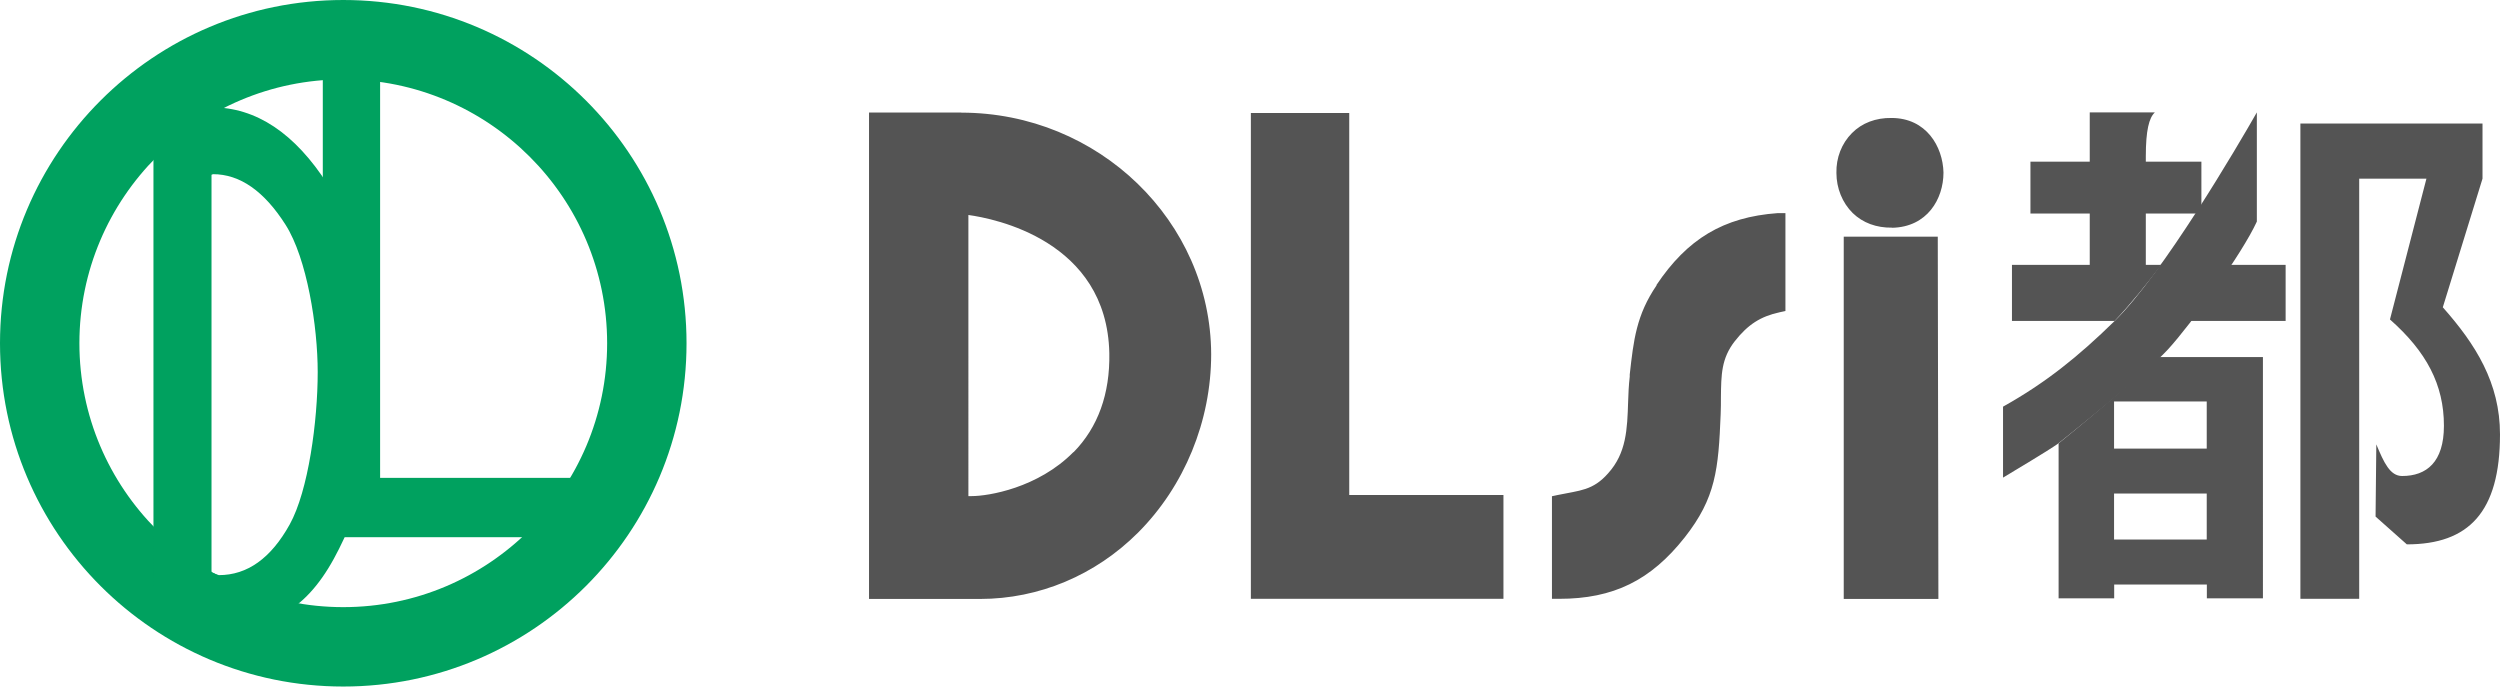
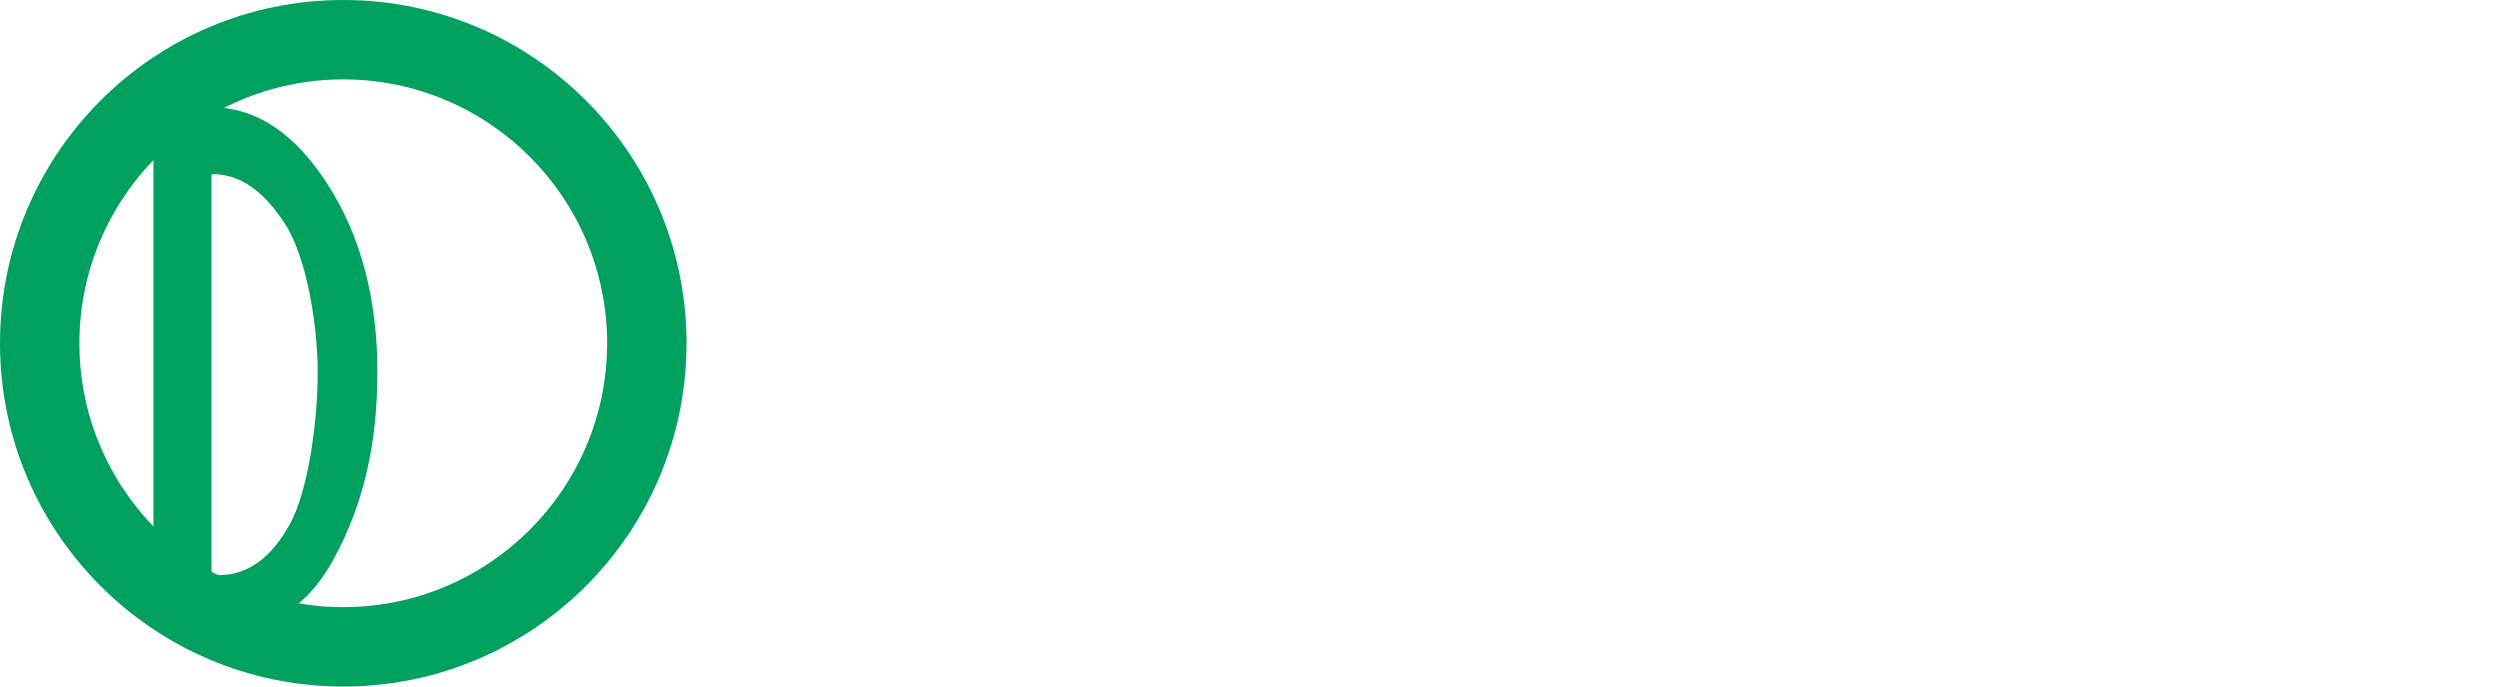
<svg xmlns="http://www.w3.org/2000/svg" id="b" viewBox="0 0 201.52 55.34">
  <defs>
    <style>.d{fill:#00a15f}.e{fill:#545454}</style>
  </defs>
  <g id="c">
    <path d="M27.67 6.4c11.73 0 21.27 9.54 21.27 21.27S39.4 48.94 27.67 48.94 6.4 39.4 6.4 27.67 15.94 6.4 27.67 6.4m0-6.4C12.39 0 0 12.39 0 27.67s12.39 27.67 27.67 27.67 27.67-12.39 27.67-27.67S42.95 0 27.67 0Z" class="d" />
    <path d="M12.37 8.65h4.68c3.59 0 6.72 2.08 9.38 6.24 2.66 4.16 3.99 9.2 3.99 15.11s-1.17 10.76-3.51 15.04c-2.42 4.42-5.36 5.53-8.81 5.53l-5.73-3.3V8.65Zm4.68 37.5.59.21c2.3 0 4.2-1.36 5.71-4.08 1.51-2.72 2.26-8.34 2.26-12.29 0-3.67-.86-9.15-2.59-11.87s-3.68-4.08-5.85-4.08l-.12.05v32.07Z" class="d" />
-     <path d="M26.02 6.27h4.62v32.25h17.3l-4.4 4.78H26.02V6.27Z" class="d" />
-     <path d="M152.51 18.36c2.85-.05 4.15-2.34 4.15-4.45-.05-2.1-1.39-4.4-4.19-4.4-1.26-.02-2.38.4-3.19 1.22-.83.83-1.28 2-1.25 3.21 0 1.23.48 2.41 1.31 3.23.82.8 1.93 1.2 3.17 1.18ZM77.49 9.07h-7.44v39.21H79c4.75 0 9.3-1.91 12.74-5.35 3.73-3.74 5.89-8.98 5.89-14.38-.04-10.72-9.09-19.47-20.14-19.47Zm9.04 27.37c-2.87 2.91-6.88 3.55-8.2 3.55h-.27V17.33c2.05.28 11.17 2.04 11.36 11.14.06 3.27-.91 5.97-2.88 7.98Zm22.23-27.33h-7.93v39.16h20.36V39.9h-12.43V9.11Zm24.78 13.88c-1.64 2.41-1.86 4.42-2.17 7.2v.17c-.08.69-.11 1.37-.13 2.02-.07 2.23-.14 4.14-1.61 5.77-1.23 1.4-2.29 1.38-4.06 1.75l-.47.1v8.27h.58c4.38 0 7.39-1.49 10.12-4.95 2.51-3.19 2.72-5.48 2.9-9.94.02-.47.02-.91.02-1.33.02-1.85.03-3.15 1.12-4.55 1.06-1.34 2.06-1.99 3.62-2.33l.46-.1v-7.89h-.63c-4.37.32-7.28 2.08-9.77 5.8Zm15.08-3.91v29.2h7.63l-.05-29.2h-7.59ZM174.22 21.35h-1.25v-4.14h4.17c.2-.3.31-.47.31-.47v-3.71h-4.48v-.43c0-2.09.26-3.11.73-3.54h-5.25v3.97h-4.78v4.18h4.78v4.14h-6.27v4.52h8.28c1.36-1.45 2.66-3.06 3.76-4.52ZM165.94 35.73v12.5h4.48v-1.11h7.47v1.11h4.52V28.78h-8.53c-1.89 2.08-7.93 6.95-7.93 6.95Zm11.94 7.76h-7.47v-3.71h7.47v3.71Zm0-11.13v3.8h-7.47v-3.8h7.47ZM196.91 24.77l3.2-10.37V9.96h-14.68v38.31h4.74V14.4h5.42l-2.94 11.35c2.94 2.6 4.35 5.25 4.35 8.57 0 2.94-1.41 4.05-3.37 4.05-.98 0-1.47-1.09-2.08-2.55l-.06 5.82 2.52 2.24c4.99 0 7.51-2.6 7.51-8.87 0-4.14-1.96-7.25-4.61-10.24ZM176.43 25.87h7.81v-4.52h-4.48" class="e" />
-     <path d="M165.94 35.73c-.9.64-3.58 2.22-4.48 2.77v-5.72c3.4-1.9 6.04-4.01 9-6.91 3.88-3.79 9.93-14.13 11.46-16.81v8.8c-1.19 2.6-5.26 8.22-7.16 10.3s-8.82 7.56-8.82 7.56Z" class="e" />
  </g>
</svg>